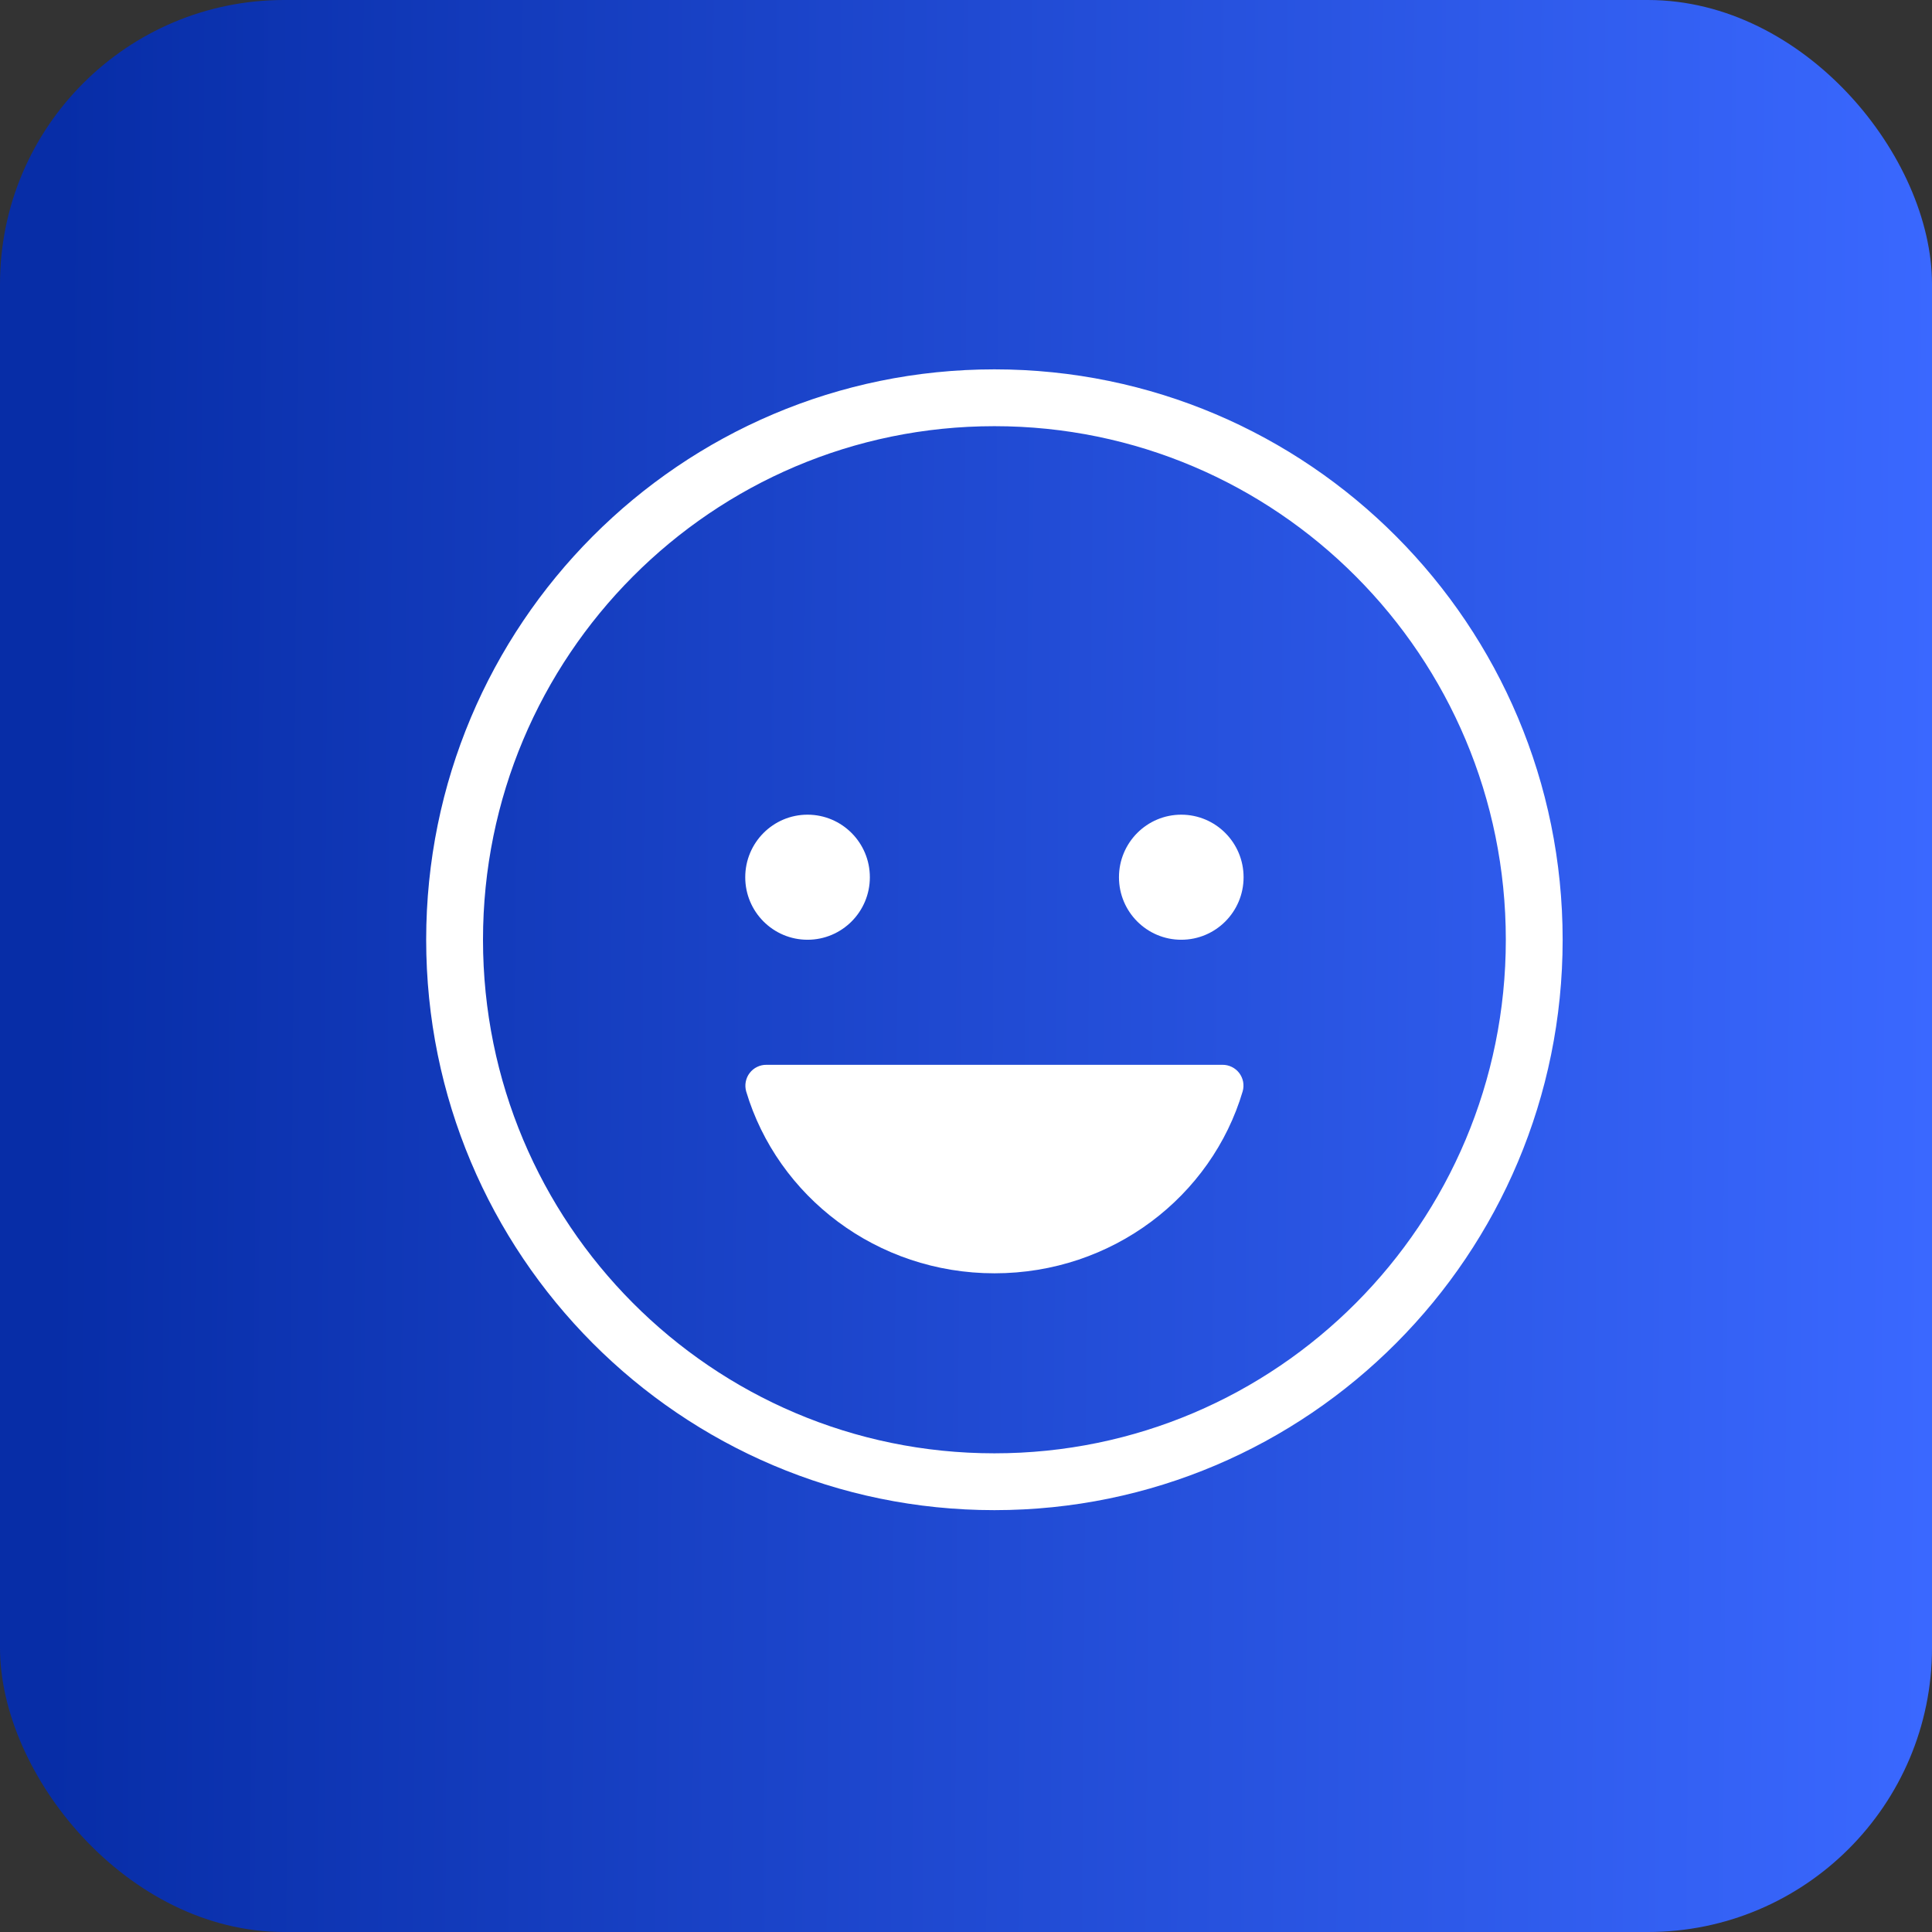
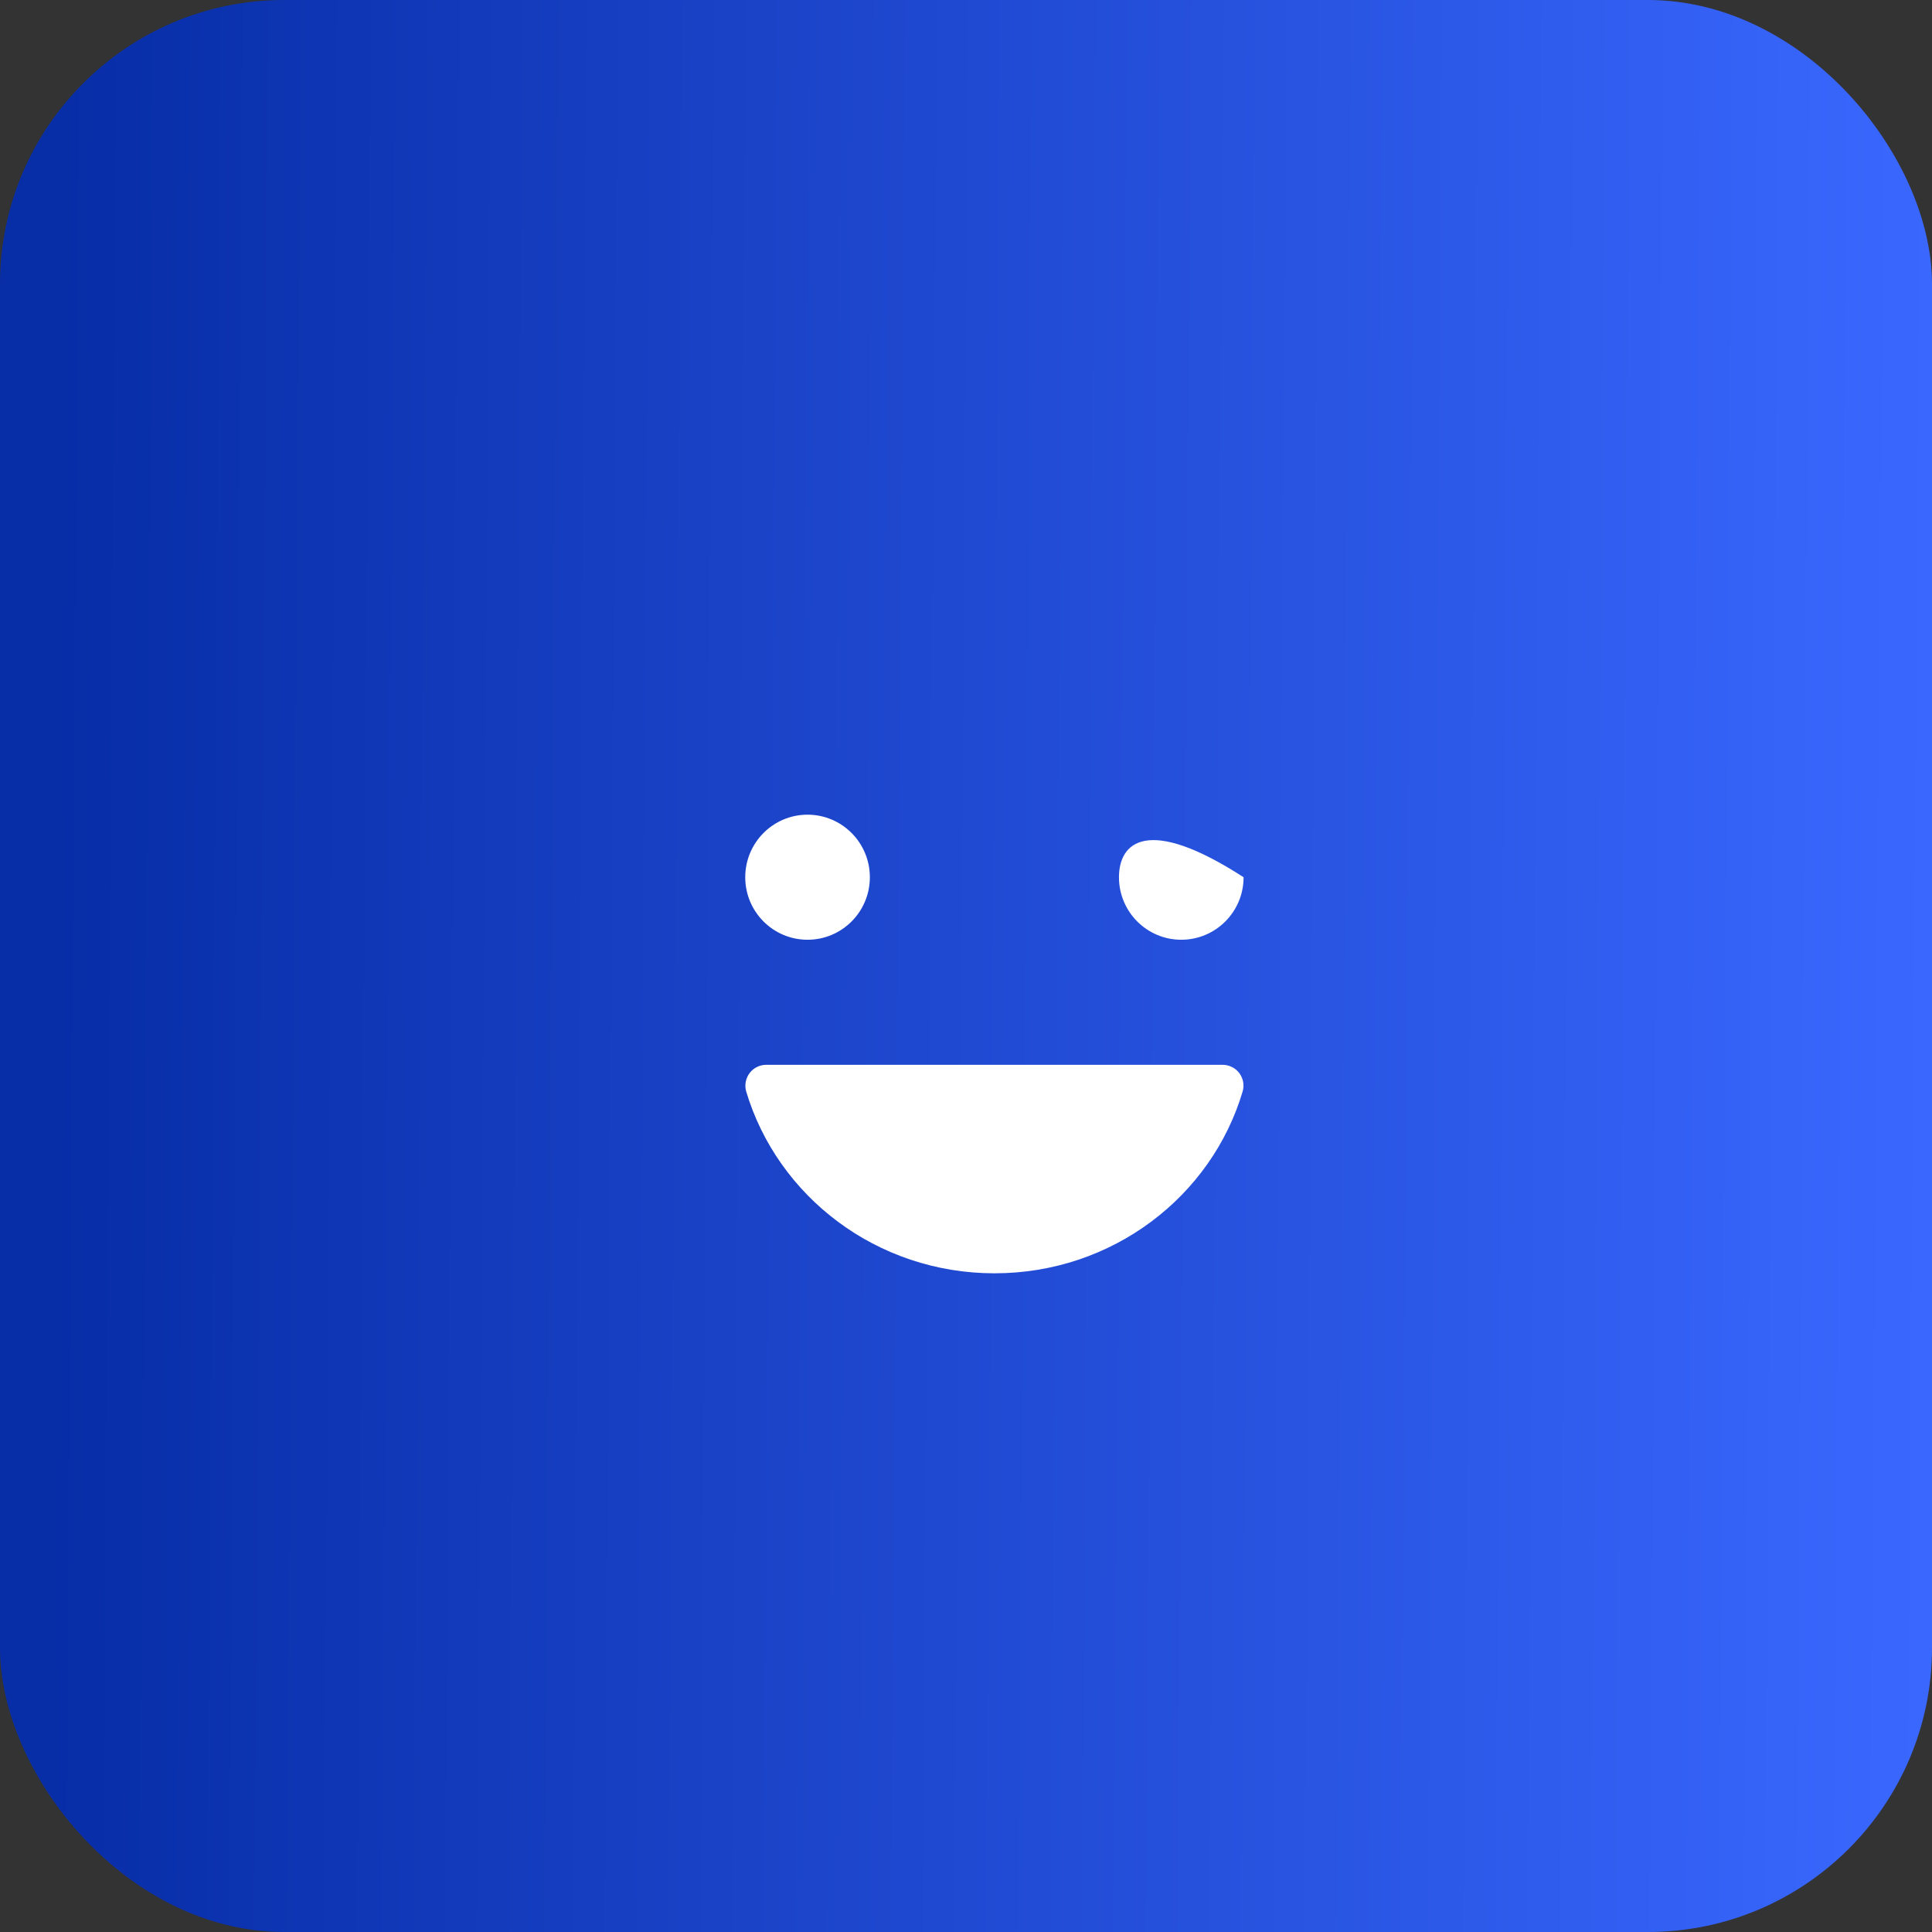
<svg xmlns="http://www.w3.org/2000/svg" width="34" height="34" viewBox="0 0 34 34" fill="none">
  <rect x="0" y="0" width="34" height="34" fill="#333333" stroke="none" />
  <rect width="34" height="34" rx="5" fill="url(#paint0_linear_60_25)" />
  <path d="M14.211 16.538C14.817 16.538 15.308 16.046 15.308 15.438C15.308 14.83 14.817 14.337 14.211 14.337C13.606 14.337 13.115 14.83 13.115 15.438C13.115 16.046 13.606 16.538 14.211 16.538Z" fill="white" />
  <path d="M17.502 22.408C15.428 22.408 13.683 21.054 13.131 19.206C13.116 19.151 13.113 19.093 13.124 19.037C13.135 18.981 13.158 18.928 13.193 18.883C13.228 18.837 13.272 18.801 13.324 18.776C13.375 18.751 13.431 18.738 13.488 18.739H21.512C21.569 18.738 21.626 18.751 21.677 18.776C21.728 18.801 21.773 18.837 21.808 18.883C21.842 18.928 21.866 18.981 21.877 19.037C21.887 19.093 21.885 19.151 21.869 19.206C21.322 21.054 19.577 22.408 17.502 22.408Z" fill="white" />
-   <path d="M20.788 16.538C21.394 16.538 21.885 16.046 21.885 15.438C21.885 14.83 21.394 14.337 20.788 14.337C20.183 14.337 19.692 14.83 19.692 15.438C19.692 16.046 20.183 16.538 20.788 16.538Z" fill="white" />
-   <path d="M17.5 26.076C22.747 26.076 27 21.806 27 16.538C27 11.27 22.747 7 17.5 7C12.253 7 8 11.27 8 16.538C8 21.806 12.253 26.076 17.5 26.076Z" stroke="white" stroke-miterlimit="10" />
+   <path d="M20.788 16.538C21.394 16.538 21.885 16.046 21.885 15.438C20.183 14.337 19.692 14.83 19.692 15.438C19.692 16.046 20.183 16.538 20.788 16.538Z" fill="white" />
  <defs>
    <linearGradient id="paint0_linear_60_25" x1="34" y1="17" x2="0.963" y2="16.76" gradientUnits="userSpaceOnUse">
      <stop stop-color="#3A68FF" />
      <stop offset="1" stop-color="#072DA7" />
    </linearGradient>
  </defs>
</svg>